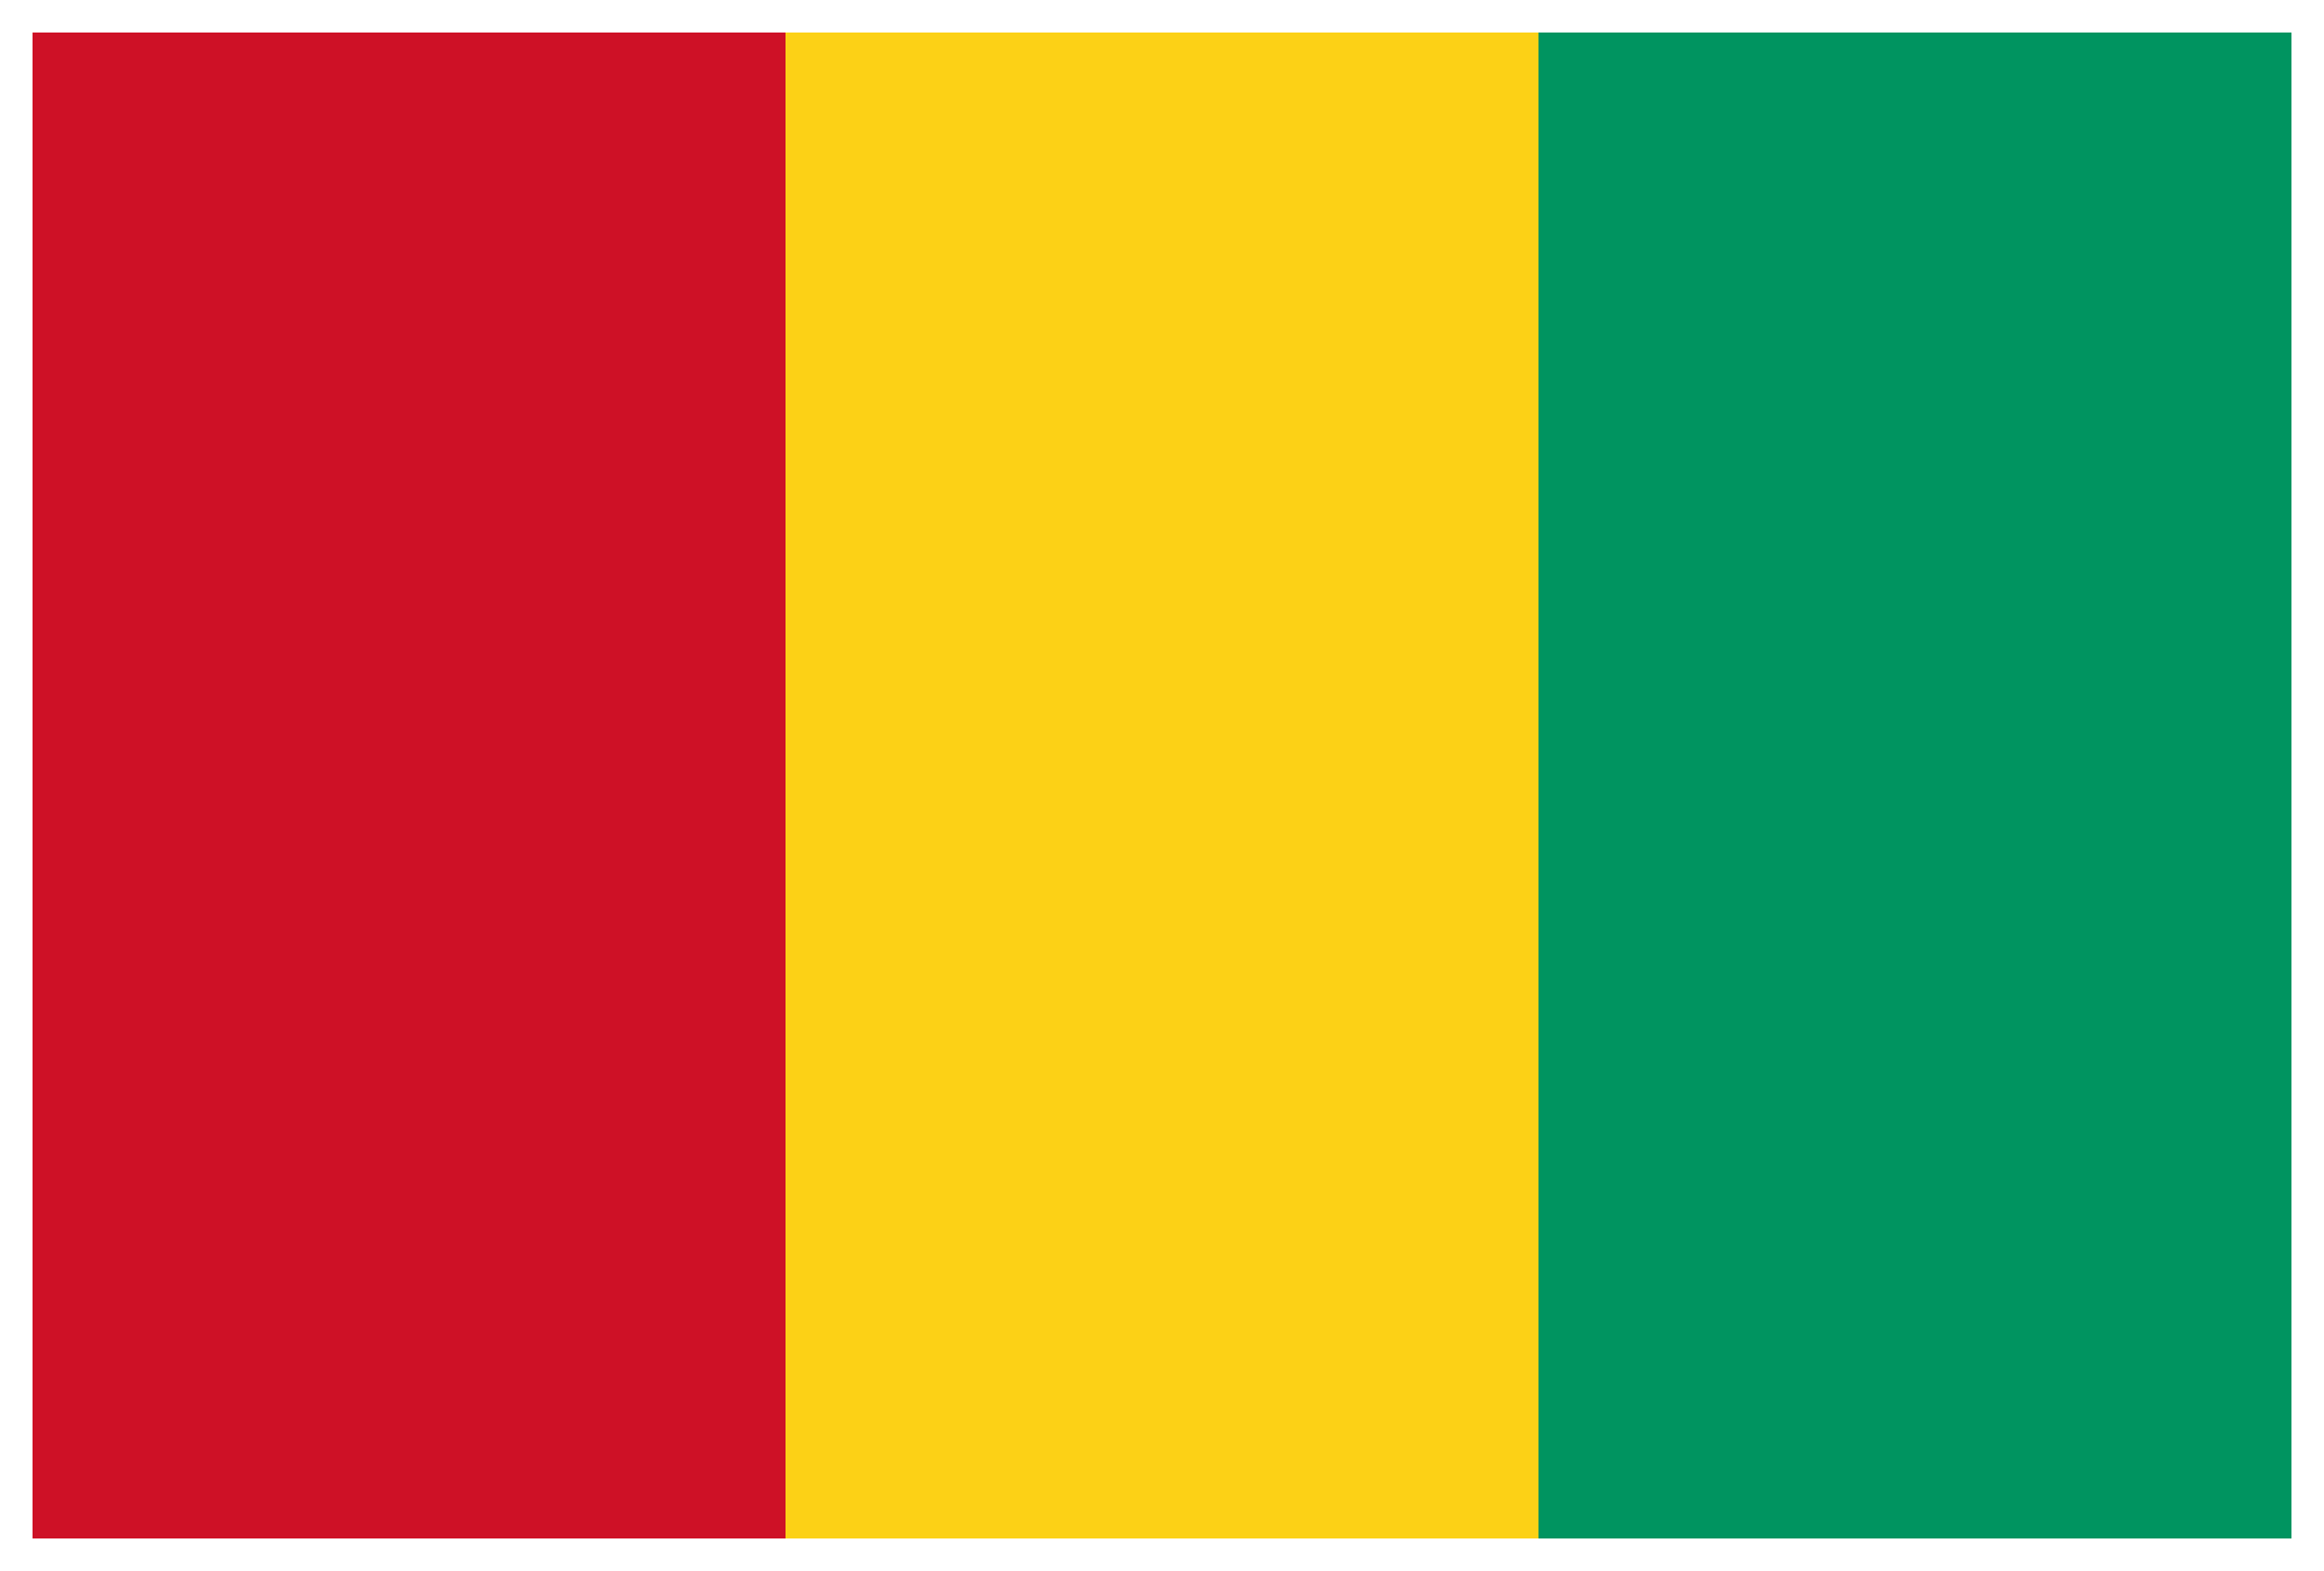
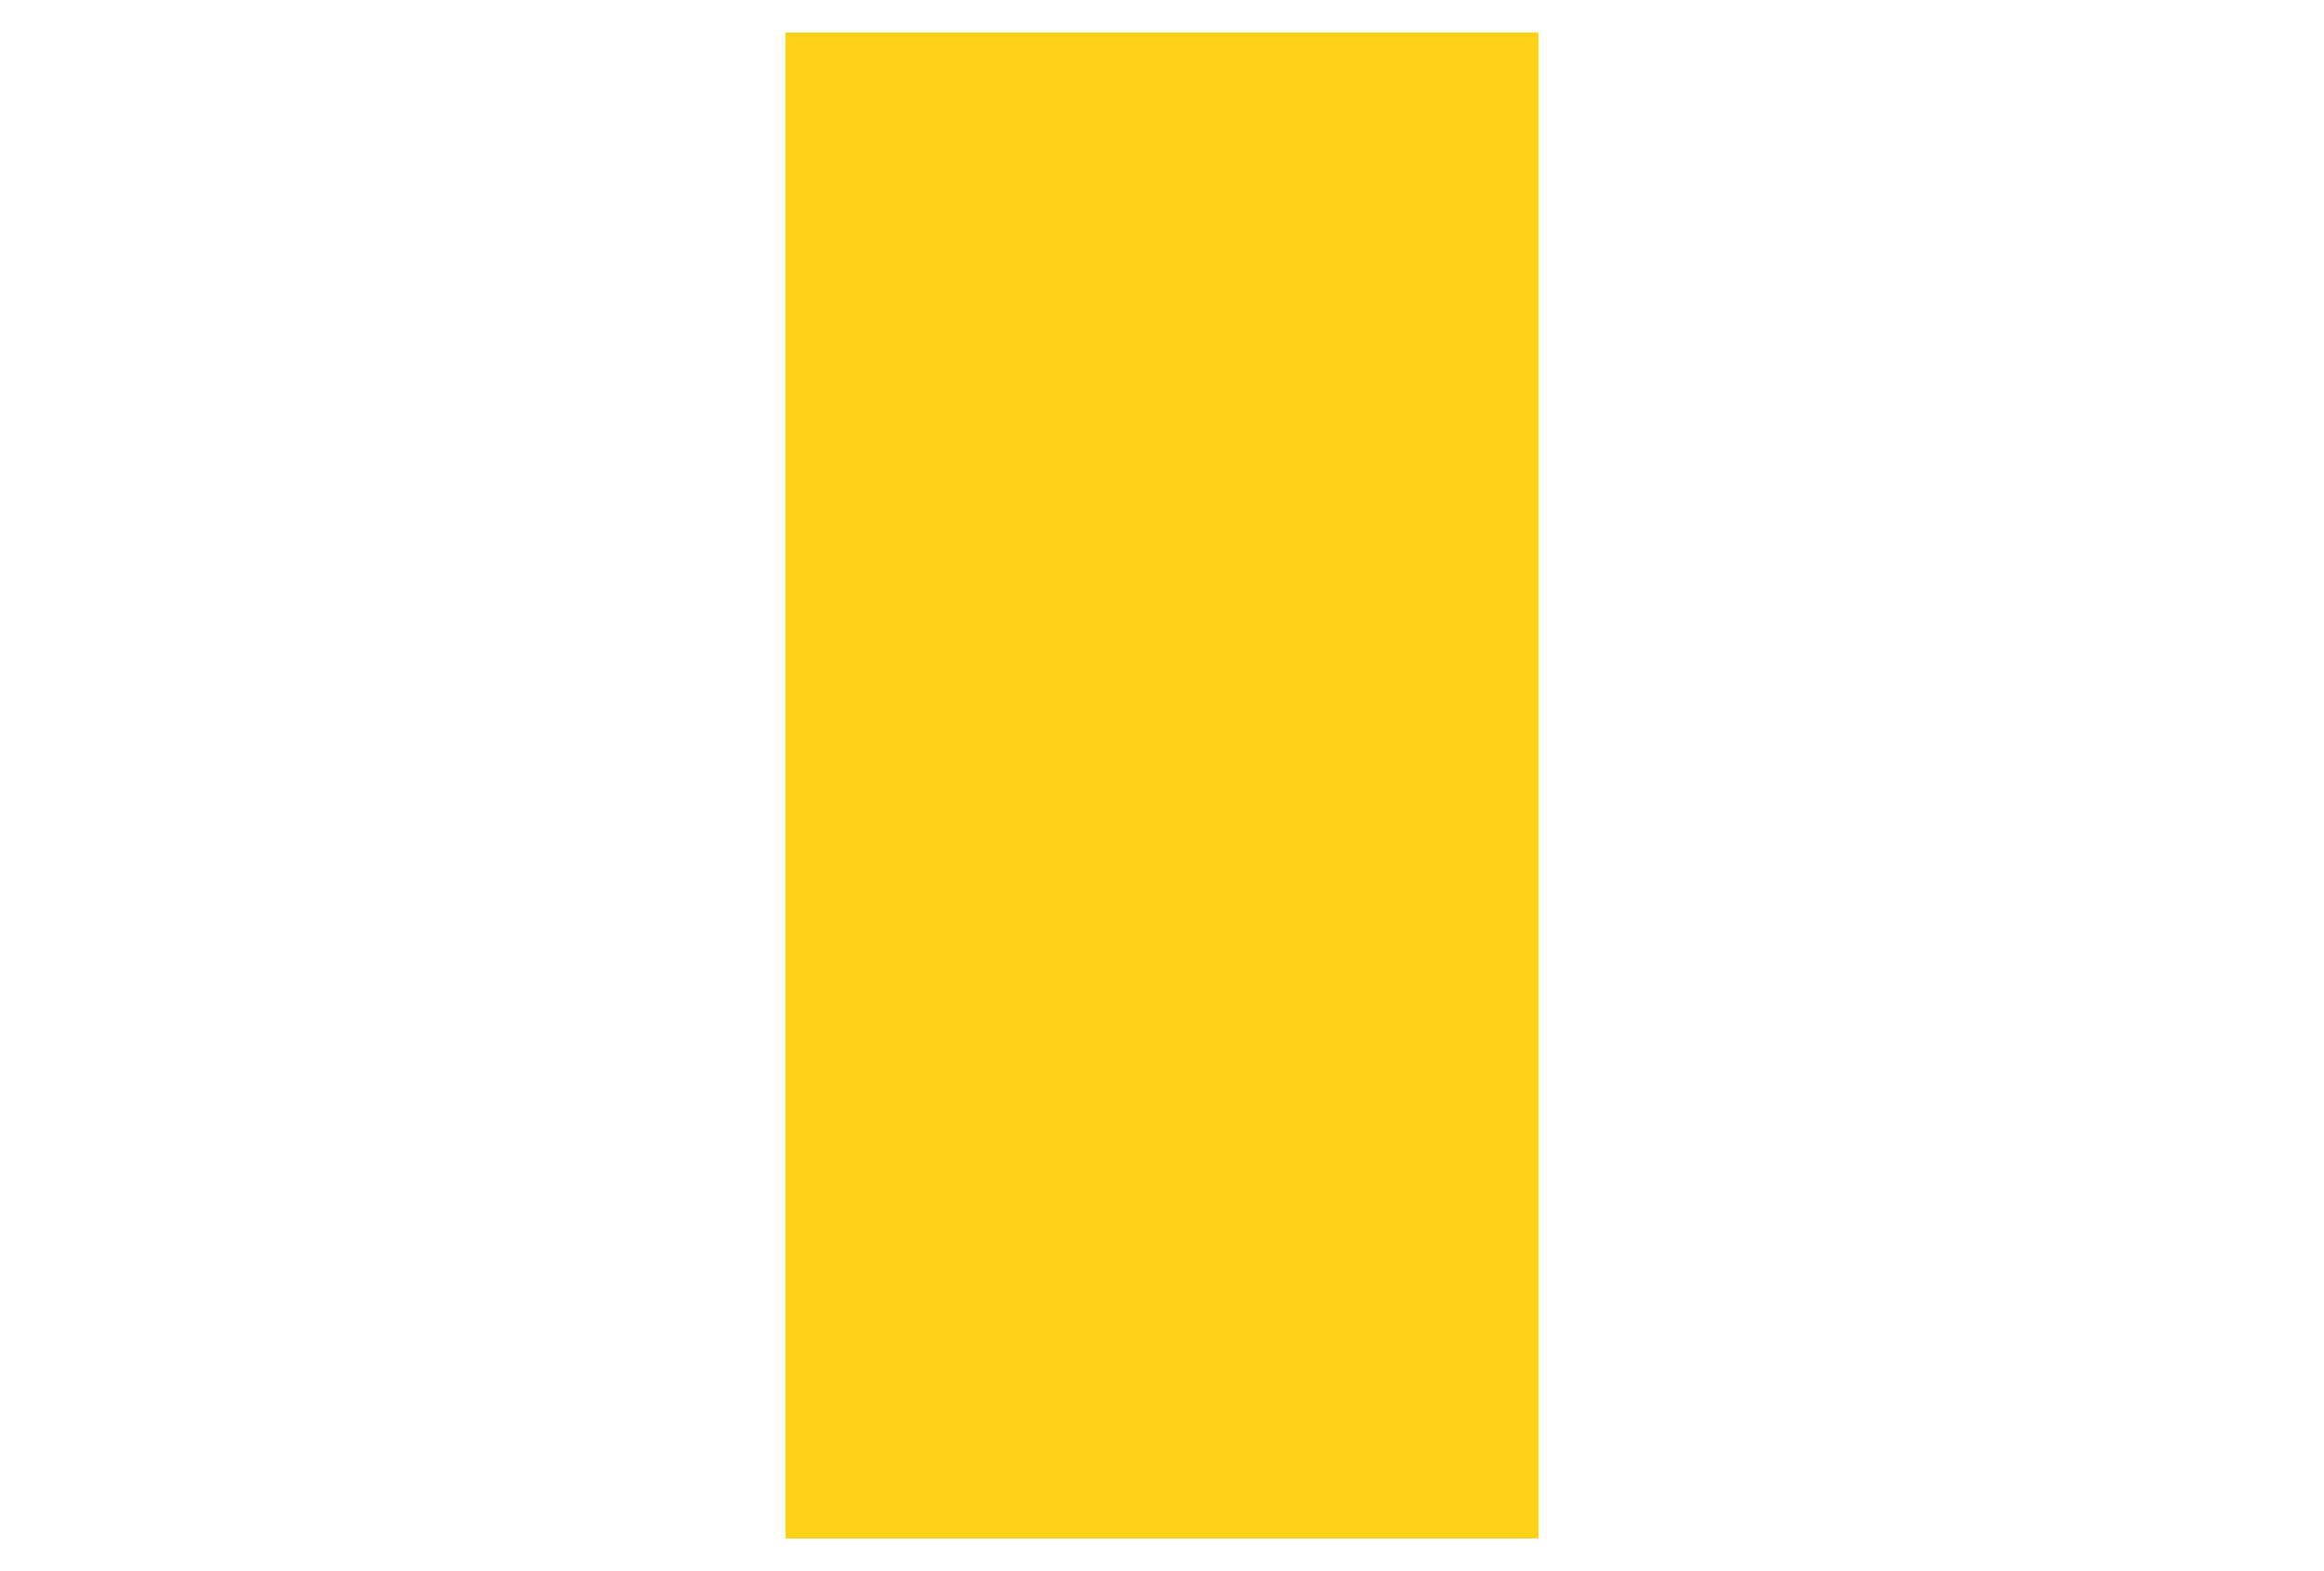
<svg xmlns="http://www.w3.org/2000/svg" version="1.1" id="Layer_1" x="0px" y="0px" viewBox="0 0 100 67.6" style="enable-background:new 0 0 100 67.6;" xml:space="preserve">
  <style type="text/css">
	.st0{fill:#CE1126;}
	.st1{fill:#FCD116;}
	.st2{fill:#009460;}
</style>
  <g>
-     <rect x="1.4" y="1.4" class="st0" width="32.4" height="64.8" />
    <rect x="33.8" y="1.4" class="st1" width="32.4" height="64.8" />
-     <rect x="66.2" y="1.4" class="st2" width="32.4" height="64.8" />
  </g>
</svg>